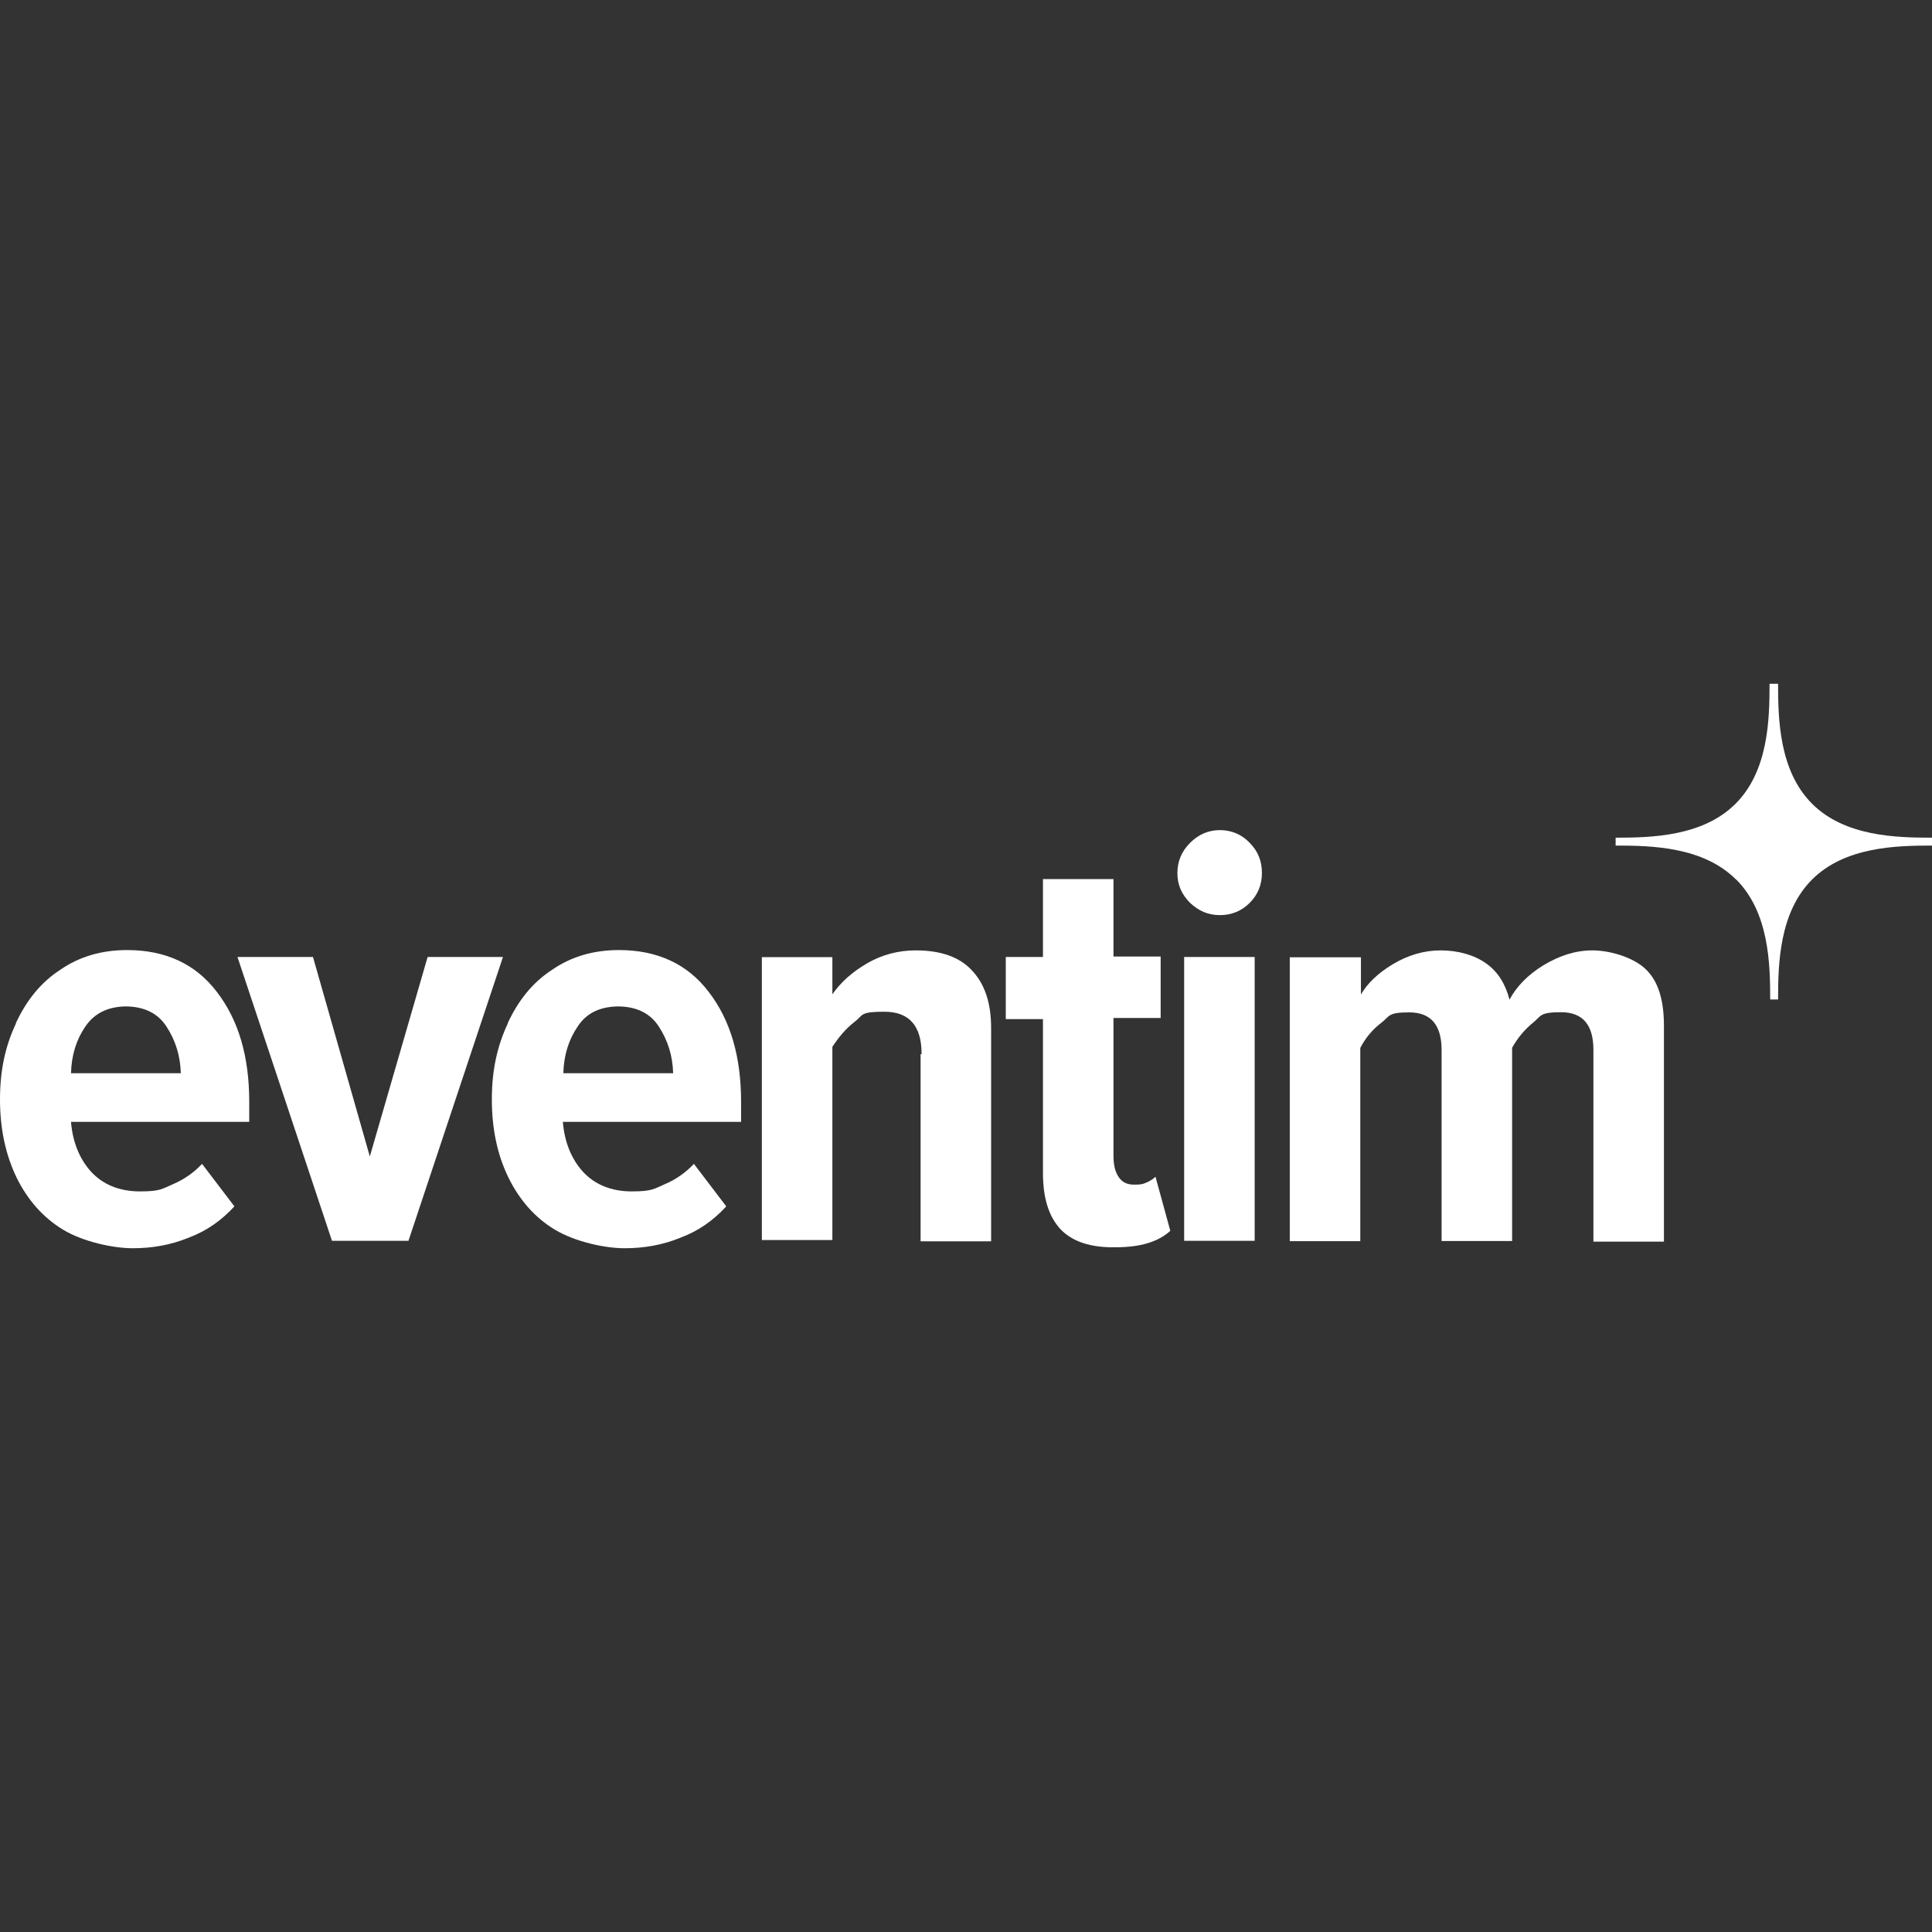
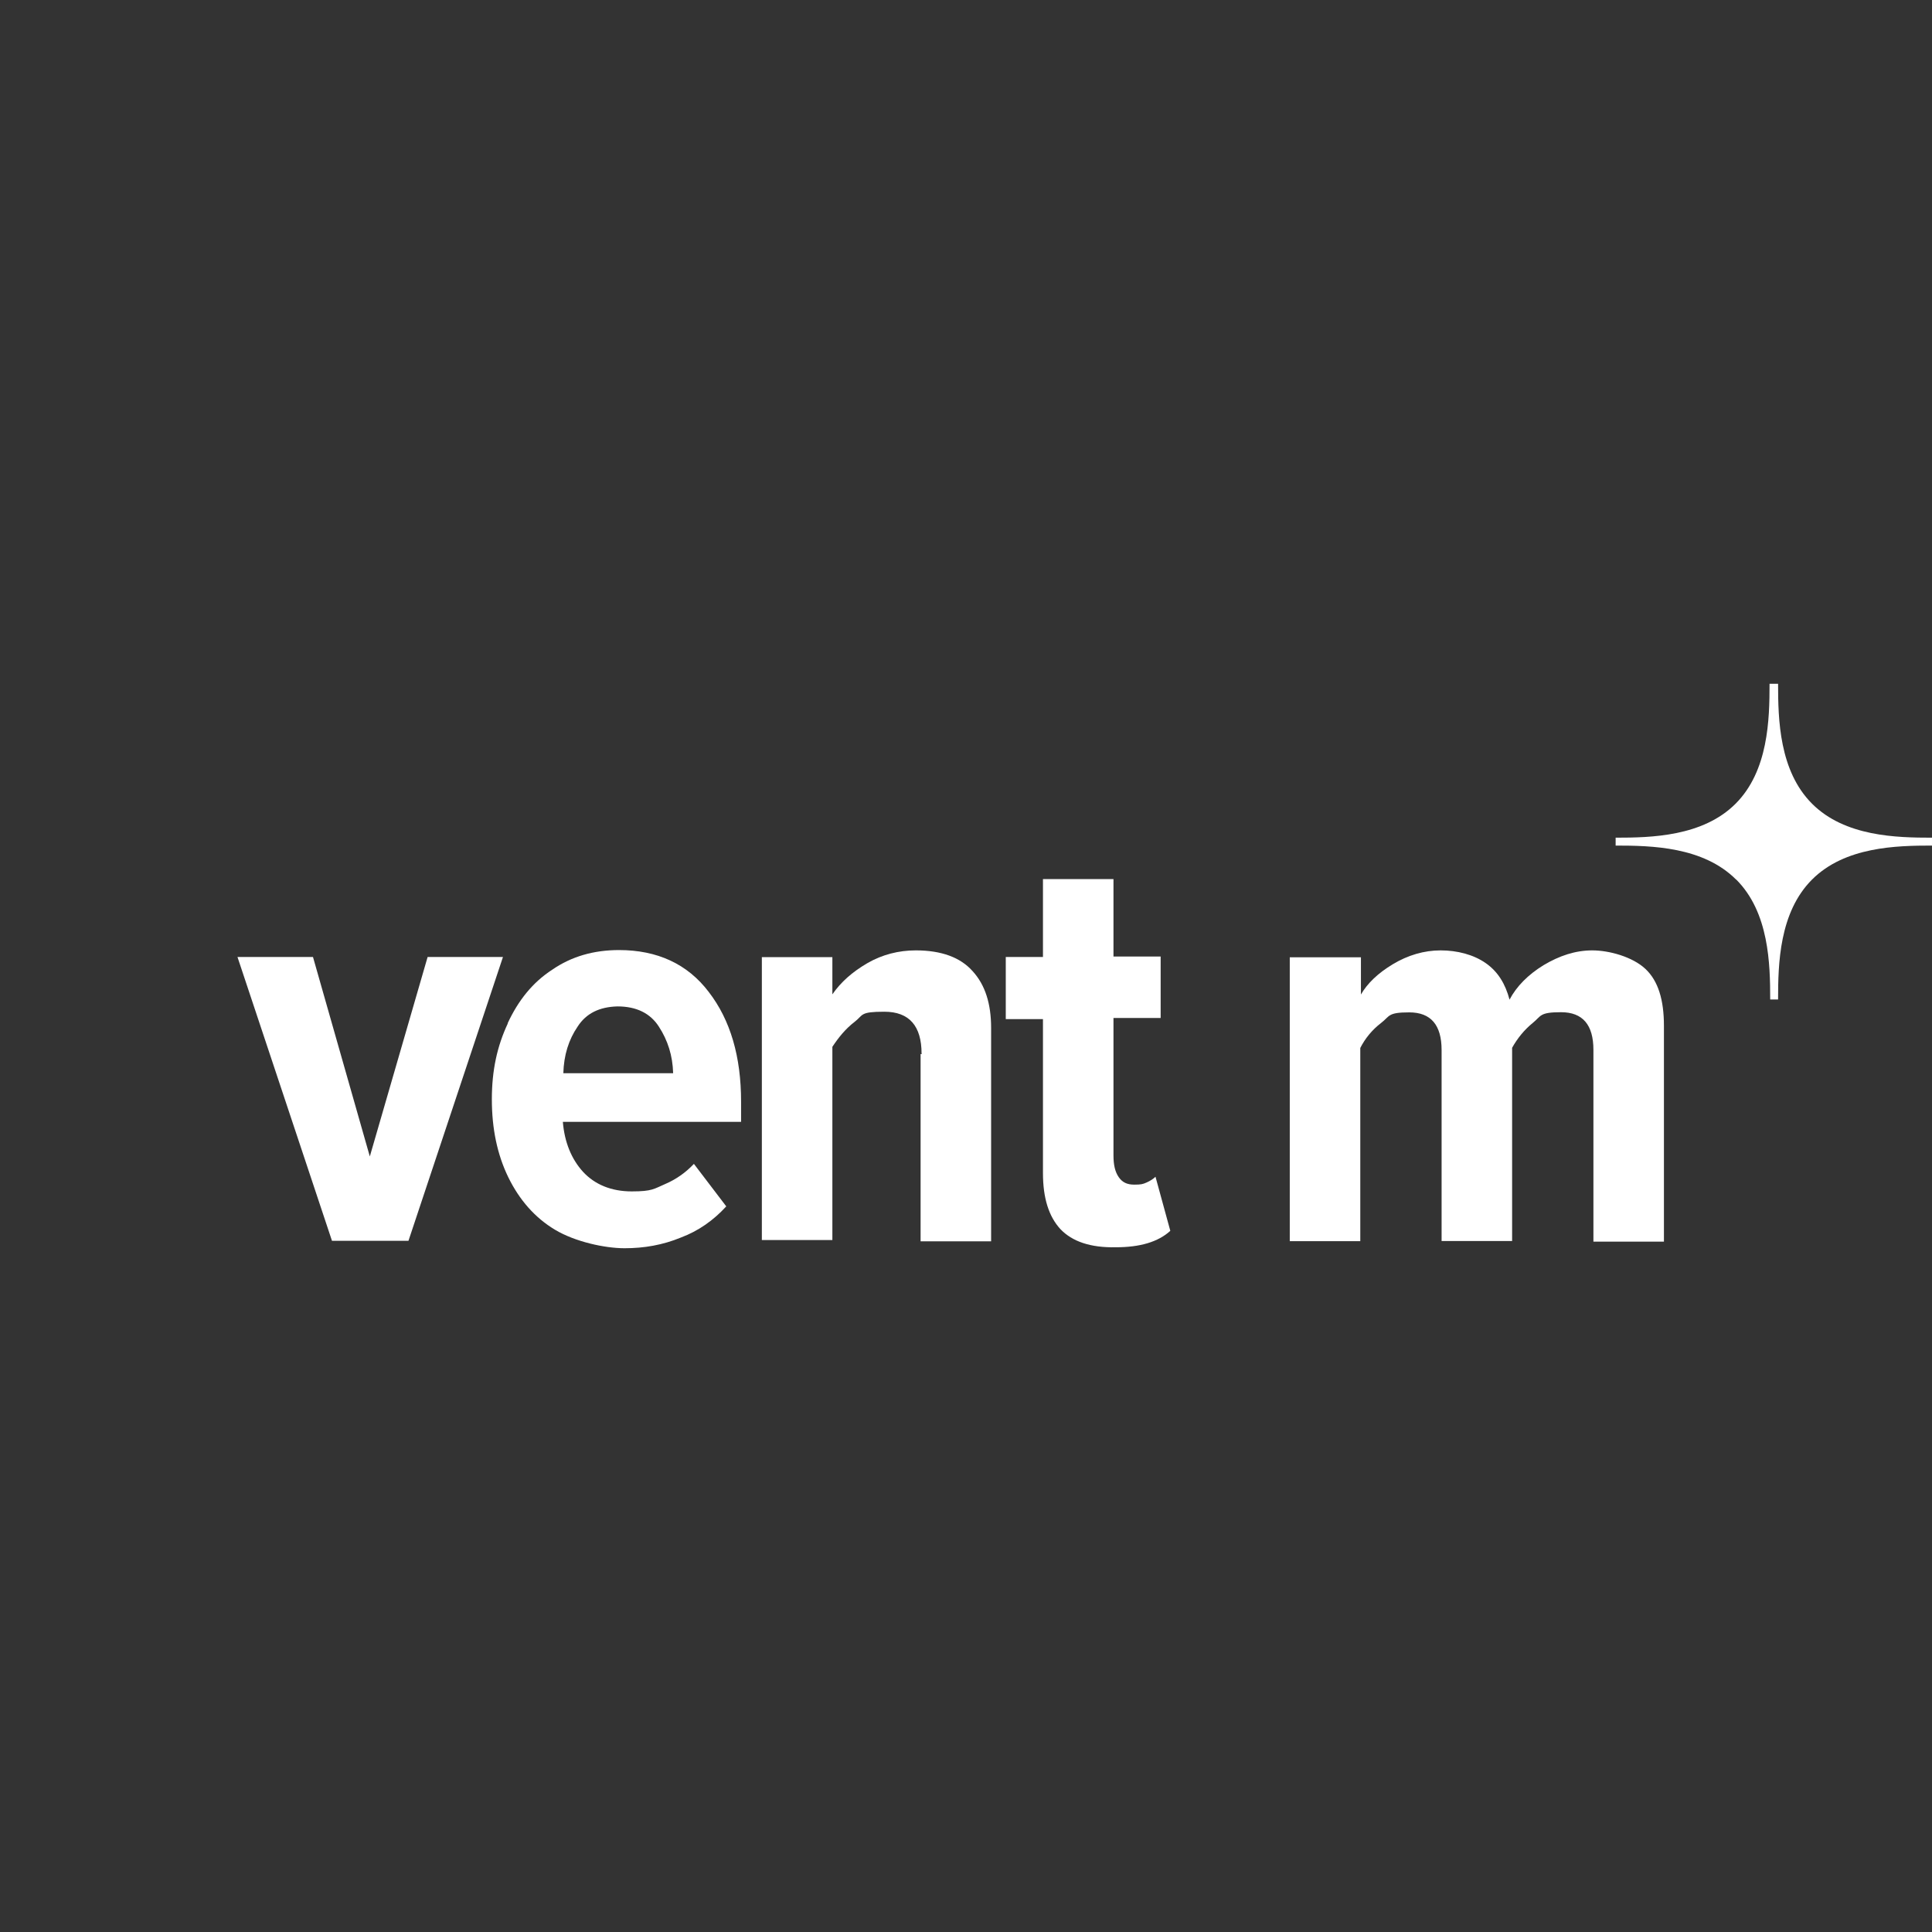
<svg xmlns="http://www.w3.org/2000/svg" id="Ebene_1" version="1.1" viewBox="0 0 1200 1200">
  <rect x="0" y="0" width="1200" height="1200" fill="#333333" stroke="none" />
  <defs>
    <style>
      .st0 {
        fill: #fff;
      }
    </style>
  </defs>
  <g id="g21">
    <g id="g16">
-       <path id="path2" class="st0" d="M9.8,635.6c6.6-14.2,15.5-25.4,27.7-33.3,11.9-8.2,25.7-12.2,41.5-12.2,23.7,0,42.5,8.6,55.7,26,13.5,17.5,20.1,40.2,20.1,68.2v12.5H44.1c1,12.5,5.3,23.1,12.5,31,7.3,7.9,17.5,12.2,30.3,12.2s13.8-1.6,20.8-4.6,12.9-7.3,17.8-12.5l20.1,26.4c-7.9,8.6-17.1,15.2-28.3,19.4-11.2,4.6-22.7,6.6-34.9,6.6s-30.7-4-43.2-11.5c-12.5-7.6-22.1-18.5-29-32.6C3.4,717,0,700.9,0,682.8s3.3-33,9.9-47.1h-.1ZM53,637.6c-5.6,8.2-8.6,17.8-8.9,29h68.2c-.3-10.9-3.3-20.4-8.9-29-5.3-8.2-13.8-12.5-25.7-12.5-10.9.3-19.1,4.3-24.7,12.5h0Z" />
      <path id="path4" class="st0" d="M147.6,594.4h46.8l35.3,123.9,35.9-123.9h46.8l-58.7,176.3h-47.5l-58.7-176.3h0Z" />
      <path id="path6" class="st0" d="M315.3,635.6c6.6-14.2,15.5-25.4,27.7-33.3,11.9-8.2,25.7-12.2,41.5-12.2,23.7,0,42.5,8.6,55.7,26,13.5,17.5,20.1,40.2,20.1,68.2v12.5h-110.7c1,12.5,5.3,23.1,12.5,31,7.3,7.9,17.5,12.2,30.3,12.2s13.8-1.6,20.8-4.6,12.9-7.3,17.8-12.5l20.1,26.4c-7.9,8.6-17.1,15.2-28.3,19.4-11.2,4.6-22.7,6.6-34.9,6.6s-30.7-4-43.2-11.5-22.1-18.5-29-32.6c-6.9-14.2-10.2-30.3-10.2-48.4s3.3-33,9.9-47.1h0ZM358.8,637.6c-5.6,8.2-8.6,17.8-8.9,29h68.2c-.3-10.9-3.3-20.4-8.9-29-5.3-8.2-13.8-12.5-25.7-12.5-11.2.3-19.4,4.3-24.7,12.5Z" />
      <path id="path8" class="st0" d="M572.4,654.4c0-17.1-7.6-26-23.1-26s-12.9,2-18.5,6.3-9.9,9.6-13.8,15.5v120h-43.8v-175.7h43.8v23.1c5.3-7.6,12.2-13.8,21.8-19.4,9.2-5.3,19.4-7.9,30-7.9,15.8,0,27.7,4.3,35.3,12.9,7.9,8.6,11.5,20.4,11.5,35.3v132.5h-43.8v-116.3h.7v-.3Z" />
      <path id="path10" class="st0" d="M658.7,763.5c-7.3-7.9-10.9-19.4-10.9-34.9v-95.6h-23.1v-38.6h23.1v-48.4h43.8v48.1h29.3v38.2h-29.3v85.4c0,5.9,1,10.2,3.3,13.5s5.3,4.6,9.6,4.6,5.3-.3,7.6-1.3,4.3-2.3,5.6-3.6l9.2,33.6c-7.6,6.9-18.8,10.2-33.9,10.2-15.8.3-27-3.6-34.3-11.2h0Z" />
-       <path id="path12" class="st0" d="M739.2,560.8c-5.3-5.3-7.9-11.2-7.9-18.5s2.6-13.5,7.9-18.8c5.3-5.3,11.5-7.9,18.5-7.9s13.5,2.6,18.5,7.9c5.3,5.3,7.6,11.5,7.6,18.8s-2.6,13.5-7.6,18.5-11.2,7.6-18.5,7.6-13.2-2.6-18.5-7.6h0ZM735.5,594.4h43.8v176.3h-43.8v-176.3Z" />
      <path id="path14" class="st0" d="M989.7,652.1c0-15.5-6.6-23.4-20.1-23.4s-12.2,2.3-17.5,6.6-9.6,9.6-12.9,15.5v120h-43.8v-118.6c0-15.5-6.6-23.4-20.1-23.4s-11.9,2.3-17.5,6.6-9.9,9.6-12.9,15.5v120h-43.8v-176.3h44.2v23.1c4-6.9,10.5-13.2,19.8-18.8s19.4-8.6,29.7-8.6,20.4,2.6,28,7.9,12.2,12.9,14.8,22.7c4.3-8.2,11.5-15.5,21.1-21.4,9.9-5.9,19.8-9.2,30.3-9.2s25,4,33,11.5,11.5,19.4,11.5,35.3v134.1h-43.8v-119h0Z" />
    </g>
    <g id="_x33_5_x2C_11">
      <path id="path18" class="st0" d="M1078.4,546.3h0c20.4,20.4,21.1,52.4,21.1,74.5h4.9c0-22.1.7-54.1,21.1-74.5h0c20.4-20.4,52.4-21.1,74.5-21.1v-4.9c-22.1,0-54.1-.7-74.5-21.1h0c-20.4-20.4-21.1-52.4-21.1-74.5h-5.3c0,22.1-.7,54.1-21.1,74.5h0c-20.4,20.4-52.4,21.1-74.5,21.1v4.9c22.4,0,54.4.7,74.8,21.1h0Z" />
    </g>
  </g>
</svg>